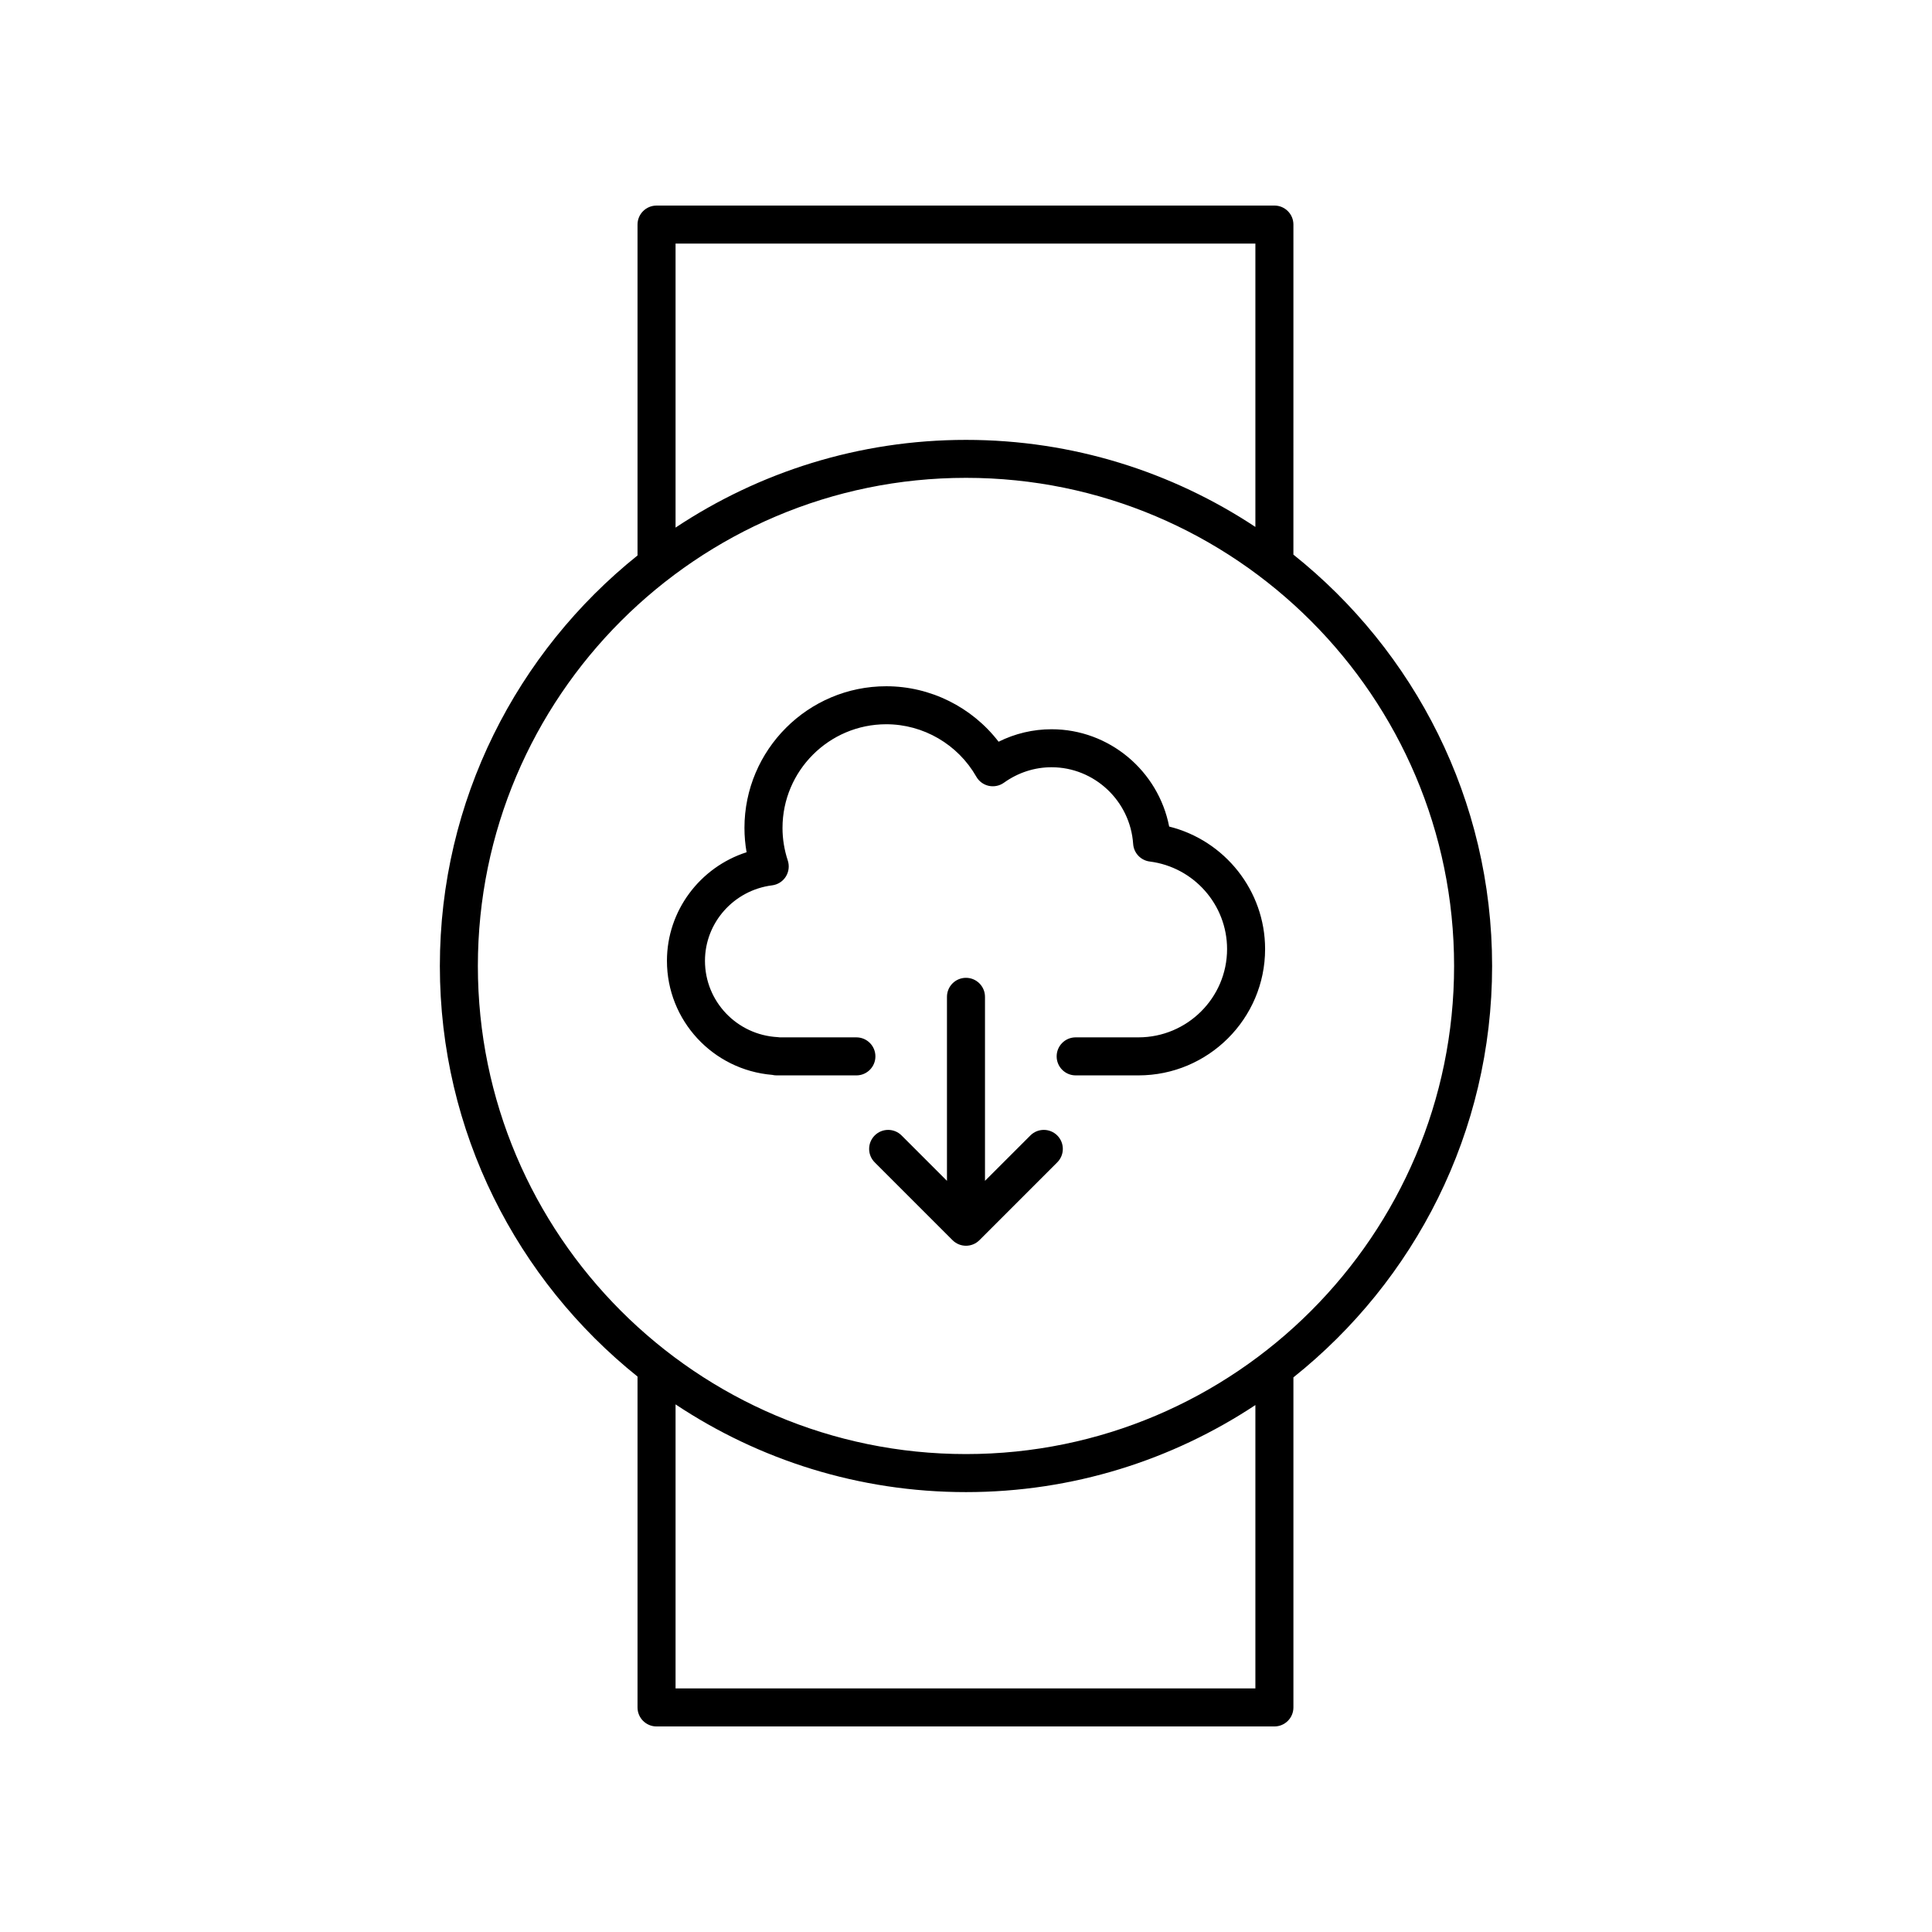
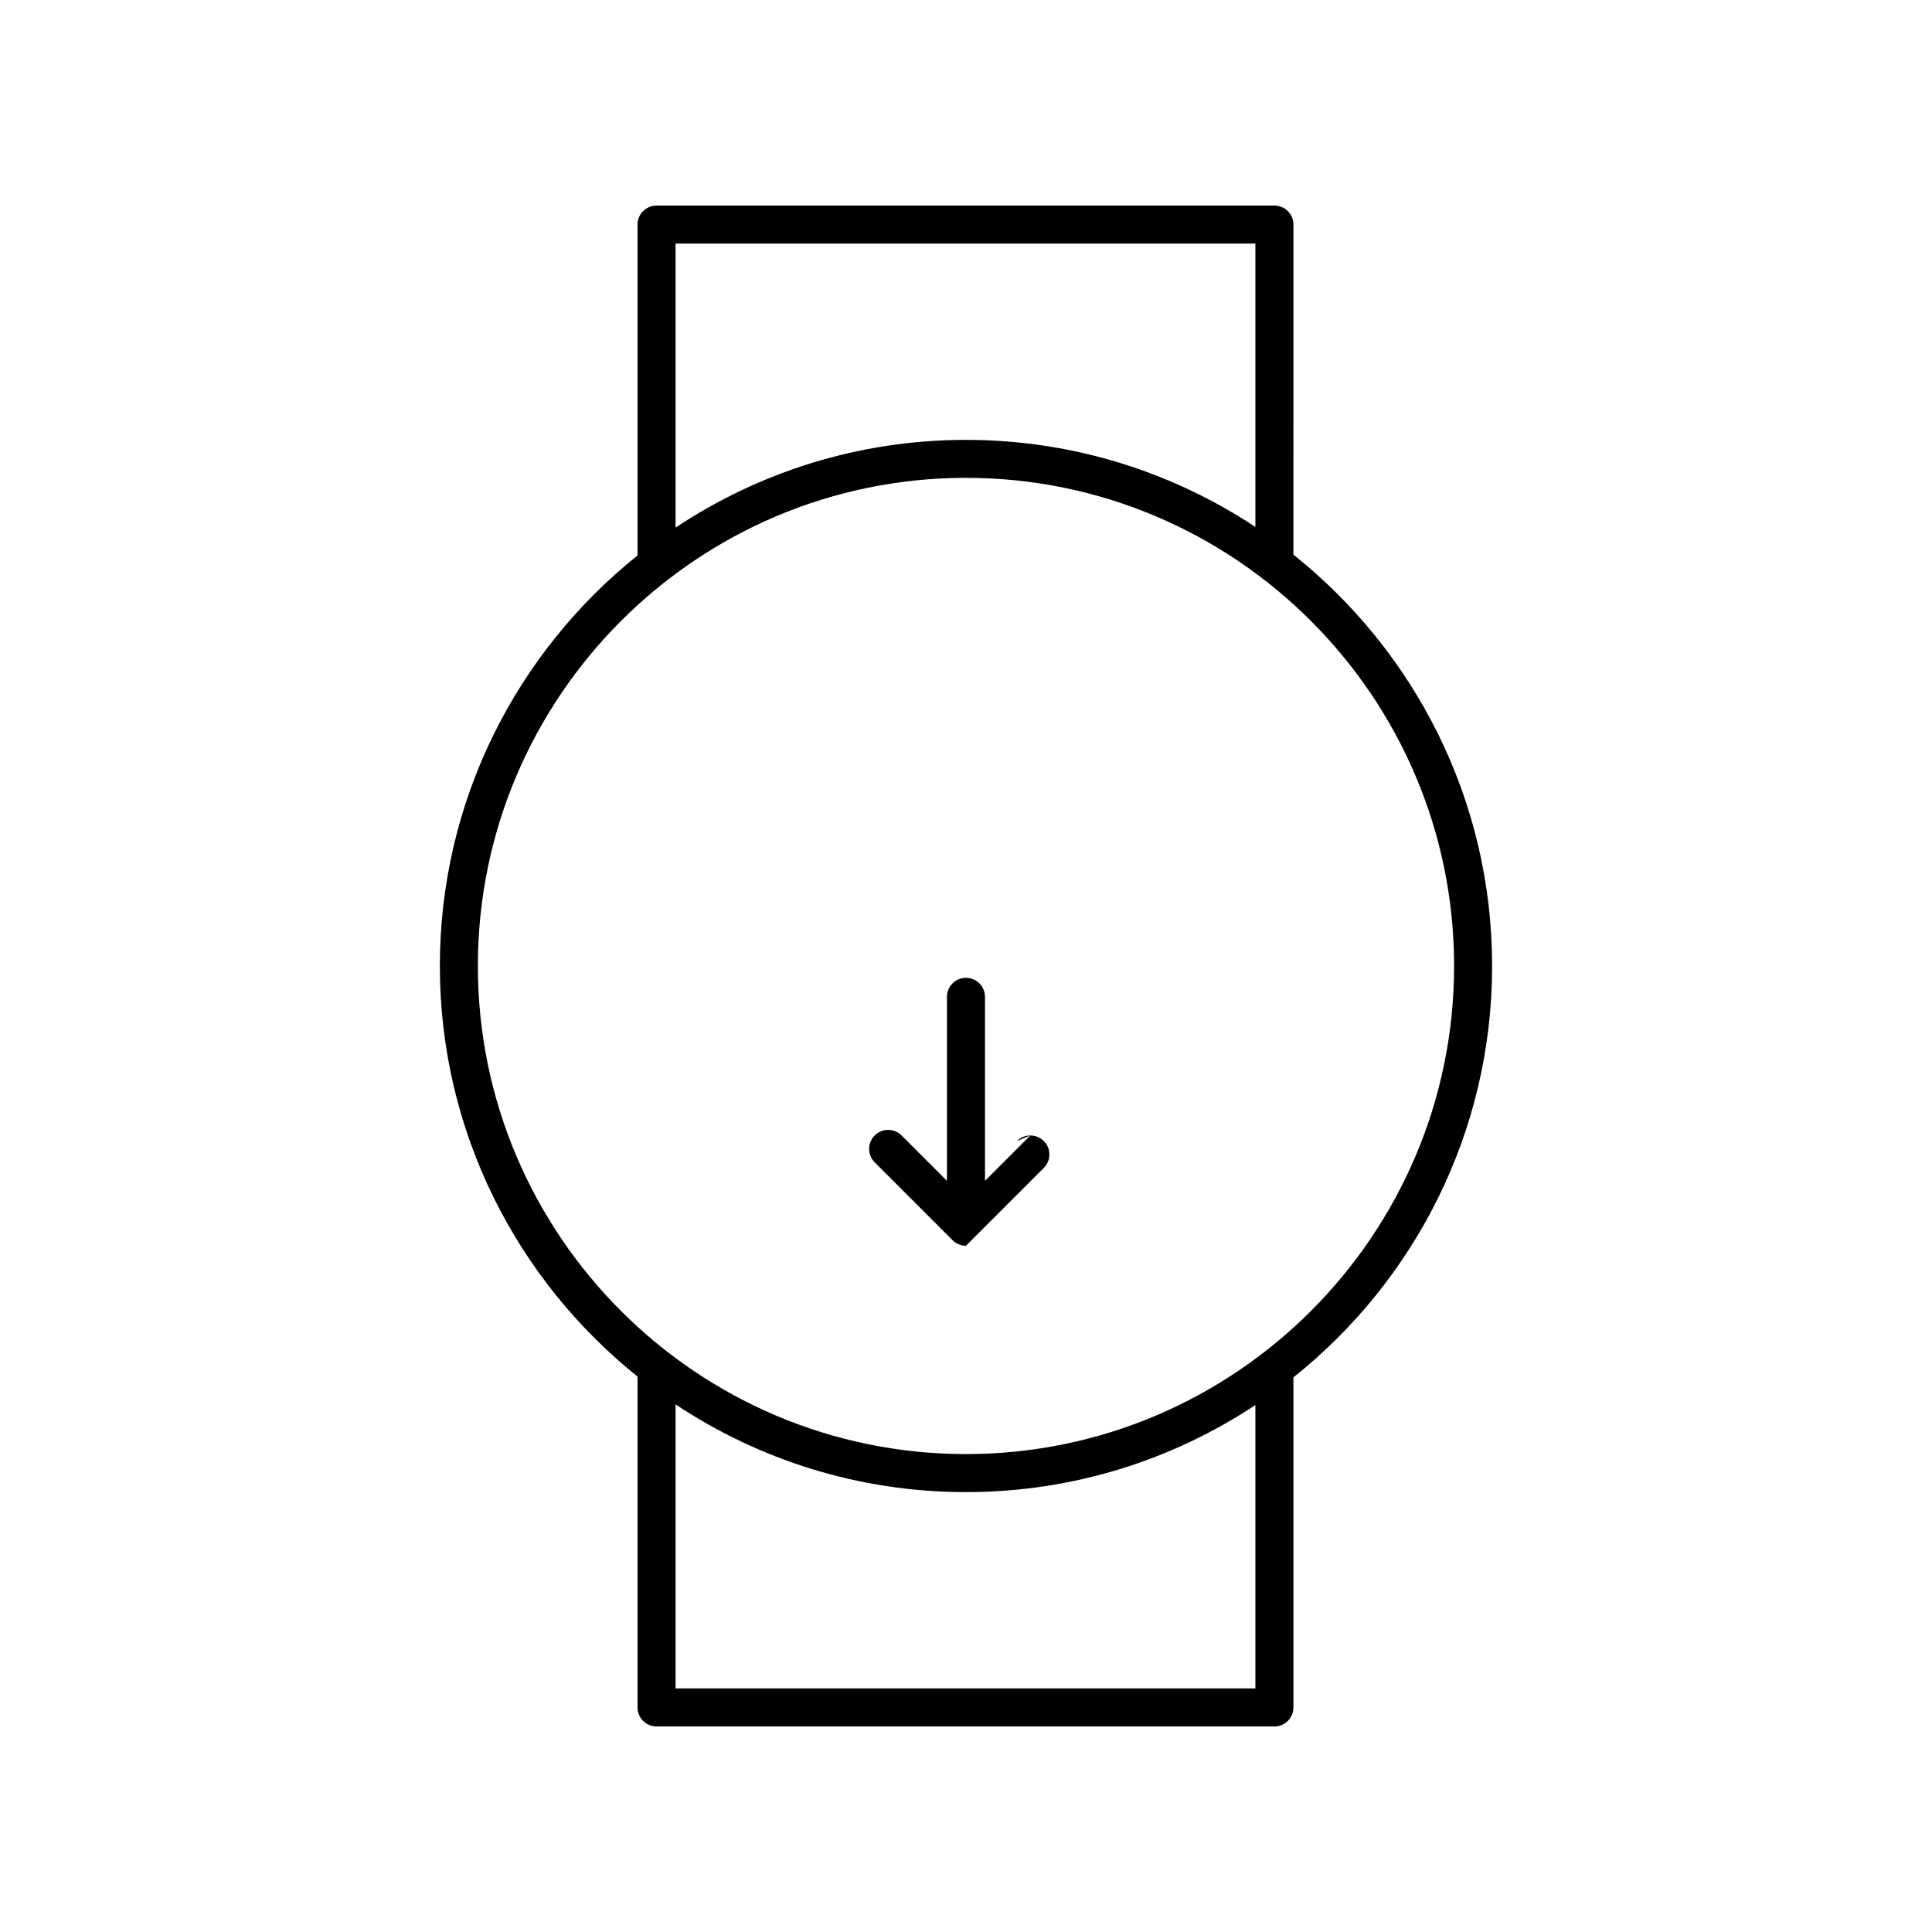
<svg xmlns="http://www.w3.org/2000/svg" fill="#000000" width="800px" height="800px" version="1.1" viewBox="144 144 512 512">
  <g>
    <path d="m481.73 198.48h-163.74c-2.785 0-5.039 2.254-5.039 5.039v87.684c-31.898 25.57-52.383 64.828-52.383 108.8s20.484 83.227 52.383 108.8v87.684c0 2.781 2.254 5.039 5.039 5.039h163.74c2.785 0 5.039-2.254 5.039-5.039v-87.469c32.055-25.566 52.656-64.922 52.656-109.02 0-44.098-20.602-83.449-52.66-109.02l0.004-87.469c0-2.781-2.254-5.035-5.039-5.035zm-158.7 10.074h153.66v75.09c-22.02-14.562-48.375-23.07-76.691-23.07-28.434 0-54.895 8.574-76.969 23.246zm153.66 382.89h-153.66v-75.266c22.074 14.672 48.535 23.246 76.969 23.246 28.316 0 54.676-8.508 76.691-23.07zm52.66-191.45c0 71.324-58.027 129.35-129.35 129.35-71.328 0-129.36-58.027-129.36-129.35 0-71.328 58.027-129.36 129.36-129.36 71.324 0 129.35 58.027 129.35 129.36z" />
-     <path d="m341.29 363.43c0 2.148 0.188 4.297 0.562 6.422-12.348 3.965-21.105 15.496-21.105 28.777 0 15.816 12.184 28.918 27.898 30.223 0.375 0.09 0.766 0.137 1.172 0.137h21.137c2.785 0 5.039-2.254 5.039-5.039 0-2.781-2.254-5.039-5.039-5.039h-20.309c-0.184-0.031-0.367-0.051-0.562-0.062-10.801-0.582-19.258-9.461-19.258-20.223 0-10.117 7.652-18.715 17.797-20 1.492-0.188 2.824-1.035 3.625-2.309 0.801-1.273 0.992-2.836 0.527-4.266-0.93-2.82-1.402-5.723-1.402-8.625 0-15.16 12.336-27.492 27.492-27.492 9.832 0 18.977 5.324 23.871 13.898 0.703 1.238 1.902 2.117 3.297 2.426 1.383 0.297 2.856 0.004 4.012-0.824 3.754-2.688 8.121-4.106 12.629-4.106 11.355 0 20.855 8.926 21.625 20.324 0.164 2.402 2.004 4.356 4.394 4.66 11.684 1.484 20.496 11.453 20.496 23.191 0 12.906-10.539 23.406-23.492 23.406h-16.633c-2.785 0-5.039 2.254-5.039 5.039 0 2.781 2.254 5.039 5.039 5.039h16.633c18.508 0 33.57-15.02 33.57-33.48 0-15.473-10.688-28.793-25.422-32.461-2.863-14.742-15.867-25.789-31.168-25.789-4.894 0-9.668 1.133-14.035 3.305-7.055-9.172-18.055-14.699-29.77-14.699-20.73-0.004-37.582 16.852-37.582 37.566z" />
-     <path d="m417.06 444.91-12.027 12.023v-48.762c0-2.781-2.254-5.039-5.039-5.039s-5.039 2.254-5.039 5.039v48.762l-12.023-12.023c-1.969-1.969-5.156-1.969-7.125 0s-1.969 5.156 0 7.125l20.625 20.625c0.988 0.984 2.277 1.477 3.566 1.477s2.578-0.492 3.562-1.477l20.625-20.625c1.969-1.969 1.969-5.156 0-7.125s-5.16-1.969-7.125 0z" />
+     <path d="m417.06 444.91-12.027 12.023v-48.762c0-2.781-2.254-5.039-5.039-5.039s-5.039 2.254-5.039 5.039v48.762l-12.023-12.023c-1.969-1.969-5.156-1.969-7.125 0s-1.969 5.156 0 7.125l20.625 20.625c0.988 0.984 2.277 1.477 3.566 1.477l20.625-20.625c1.969-1.969 1.969-5.156 0-7.125s-5.16-1.969-7.125 0z" />
  </g>
</svg>